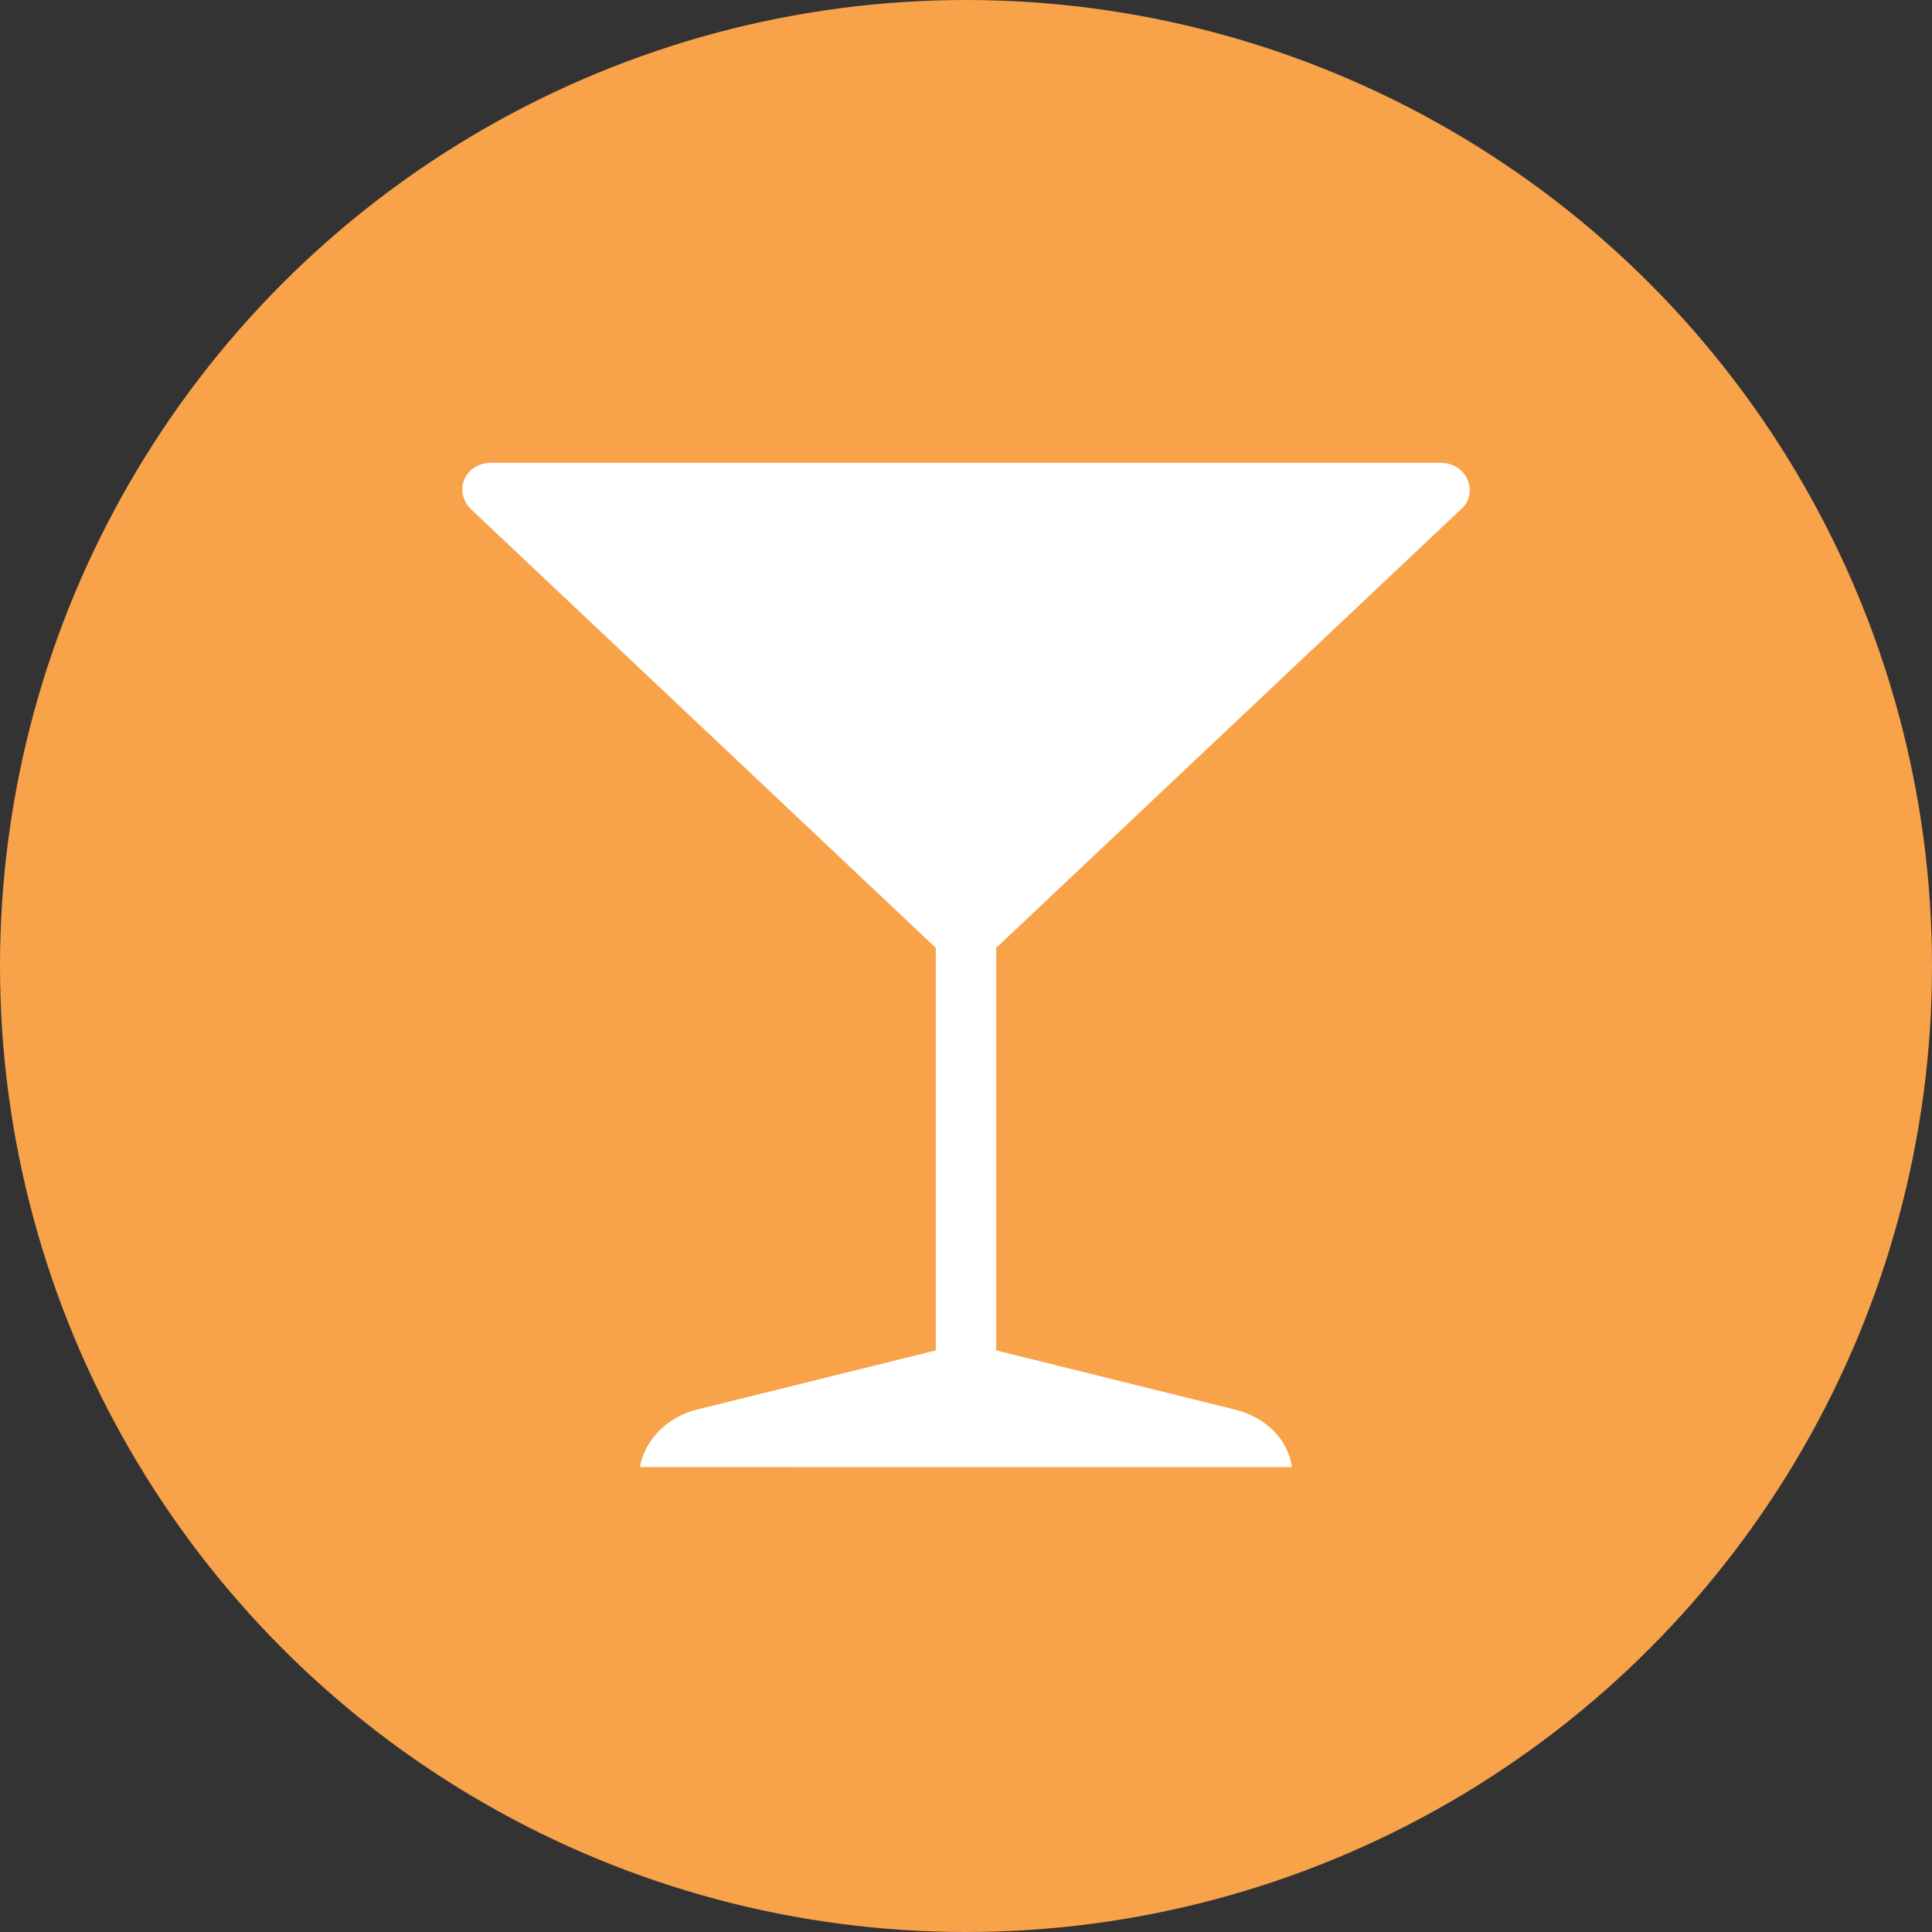
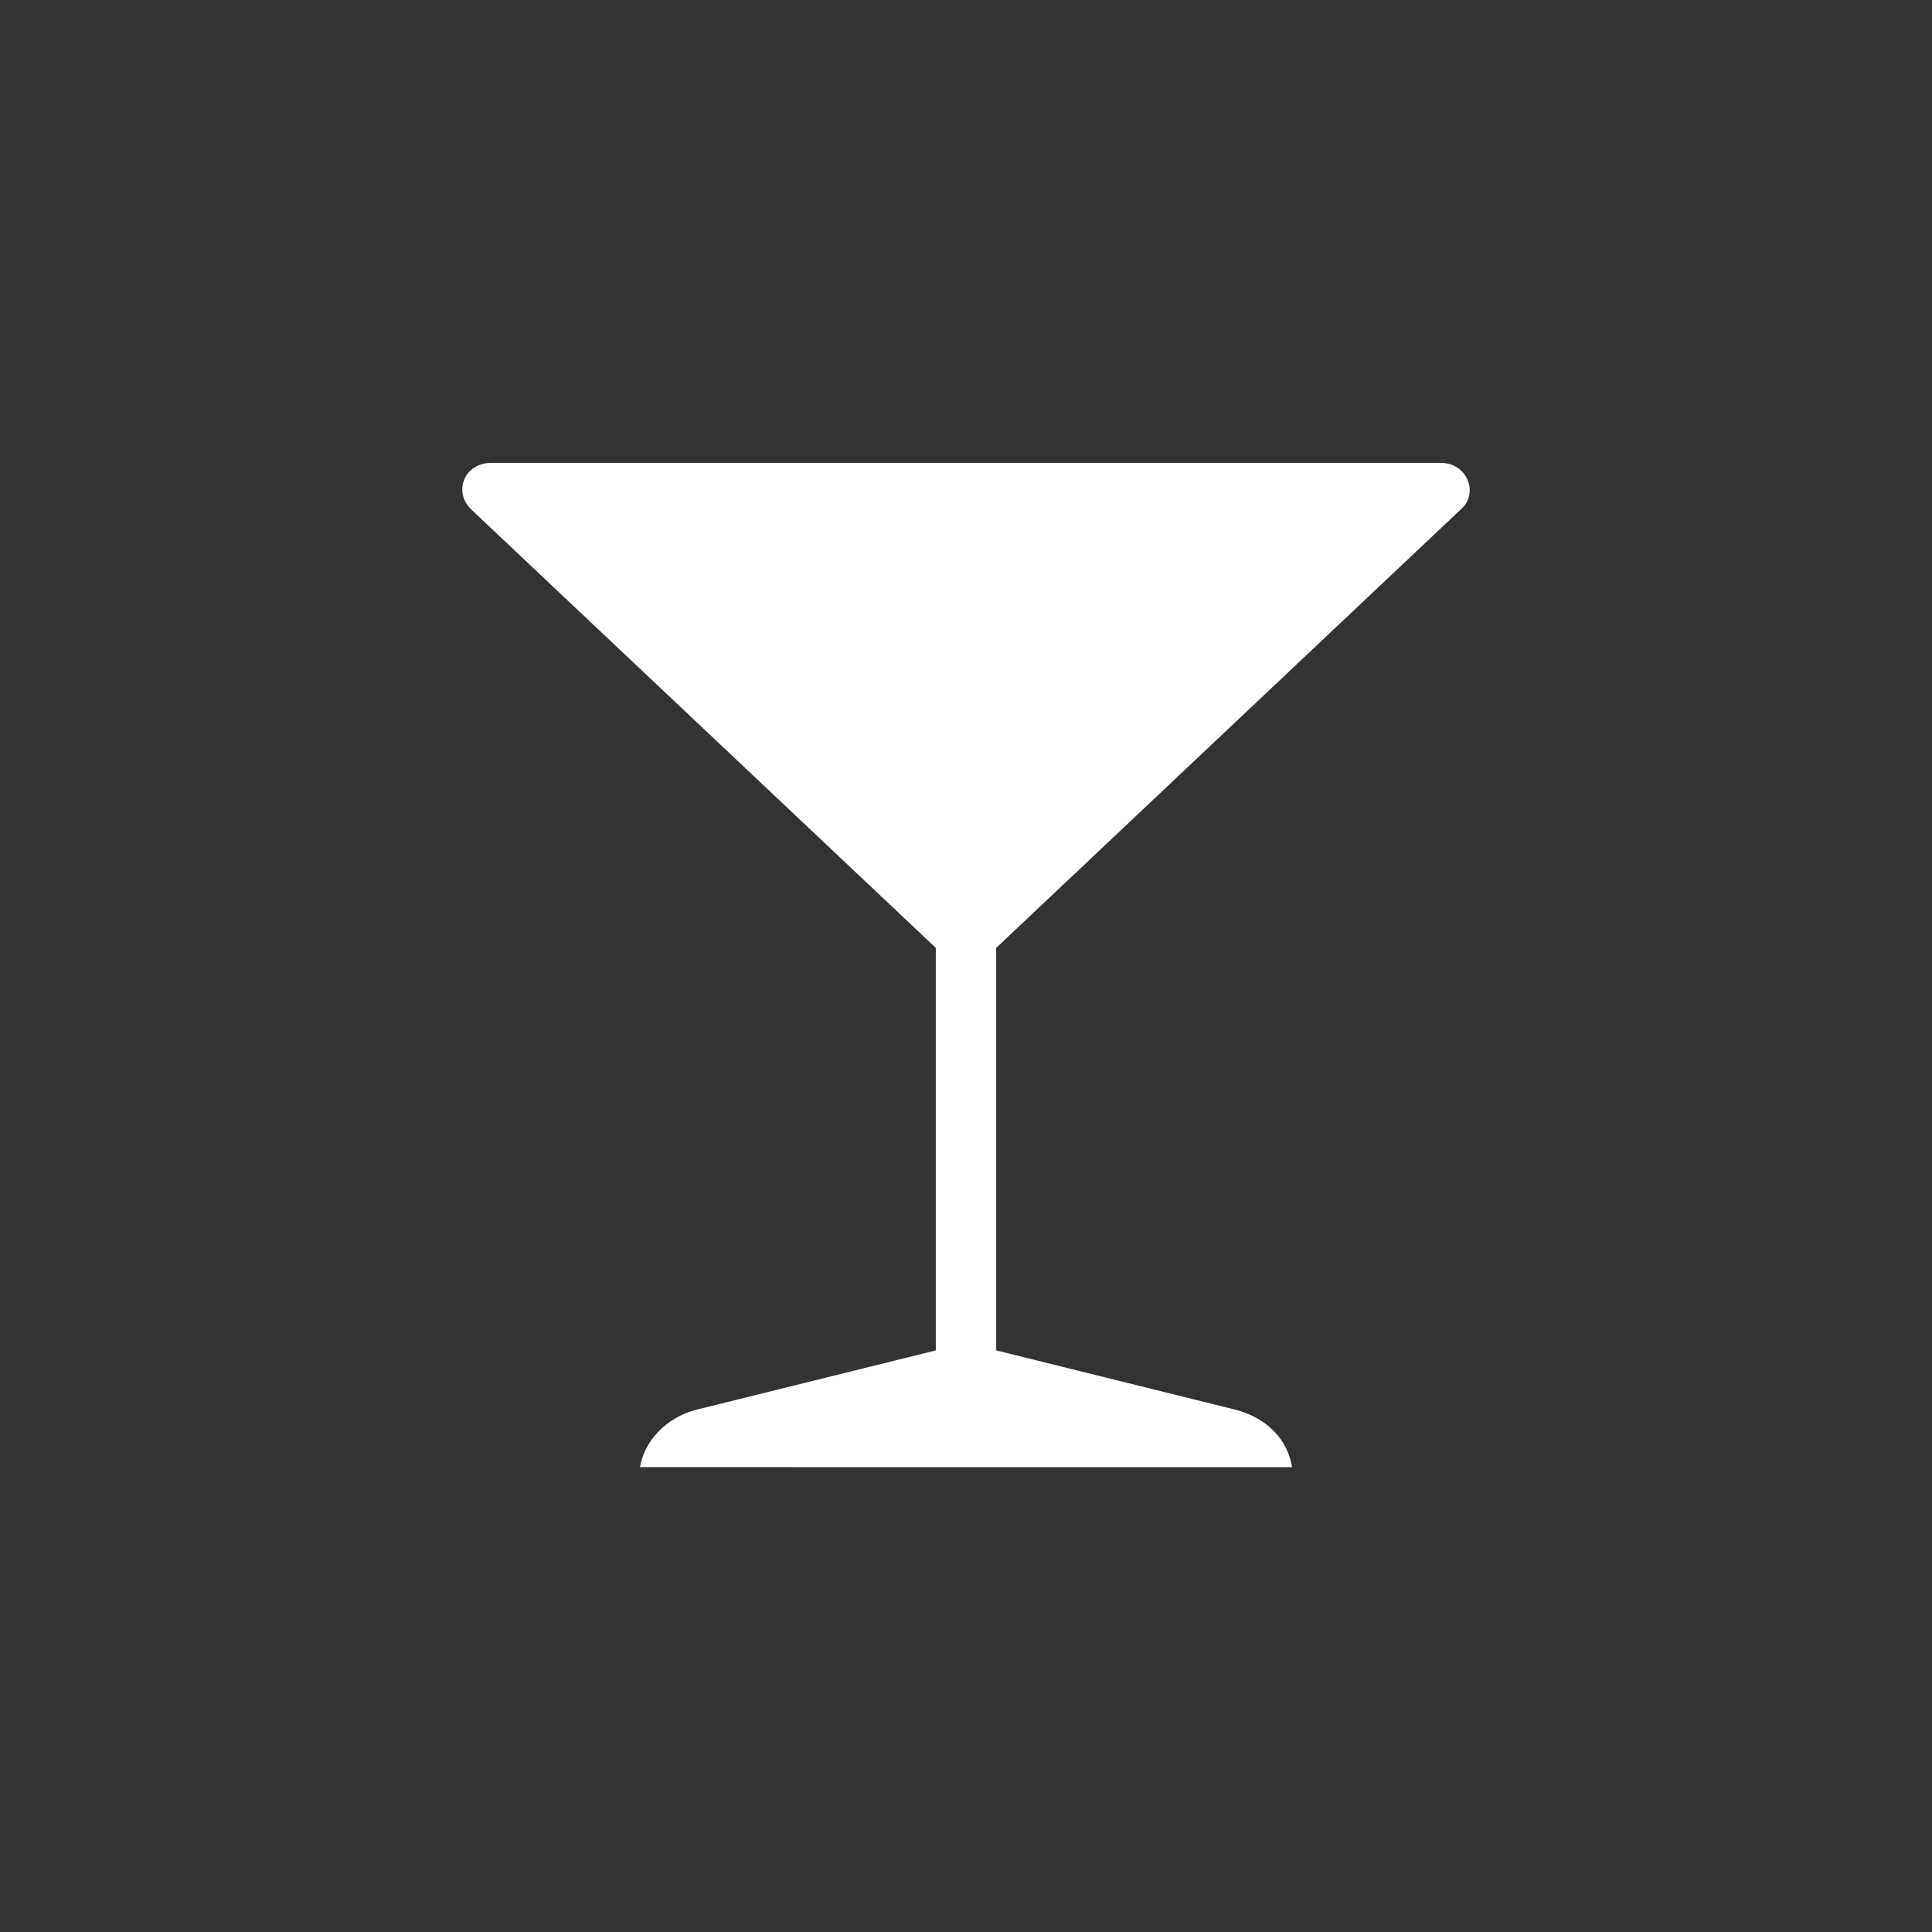
<svg xmlns="http://www.w3.org/2000/svg" version="1.1" id="Layer_1" x="0px" y="0px" viewBox="0 0 96 96" style="enable-background:new 0 0 96 96;" xml:space="preserve">
  <rect x="0" y="0" width="96" height="96" fill="#333333" stroke="none" />
  <style type="text/css">
	.st0{fill:#F8A24A;}
	.st1{fill:#FFFFFF;}
</style>
-   <circle class="st0" cx="48" cy="48" r="48" />
  <path class="st1" d="M72.6,25.3c0.9-0.8,0.3-2.3-1-2.3H48H24.4c-1.3,0-1.9,1.4-1,2.3l23.1,21.8v20l-11.7,2.9c-1.8,0.4-2.8,1.7-3,2.9  H48h16.2c-0.2-1.3-1.2-2.5-3-2.9l-11.7-2.9v-20L72.6,25.3z" />
</svg>